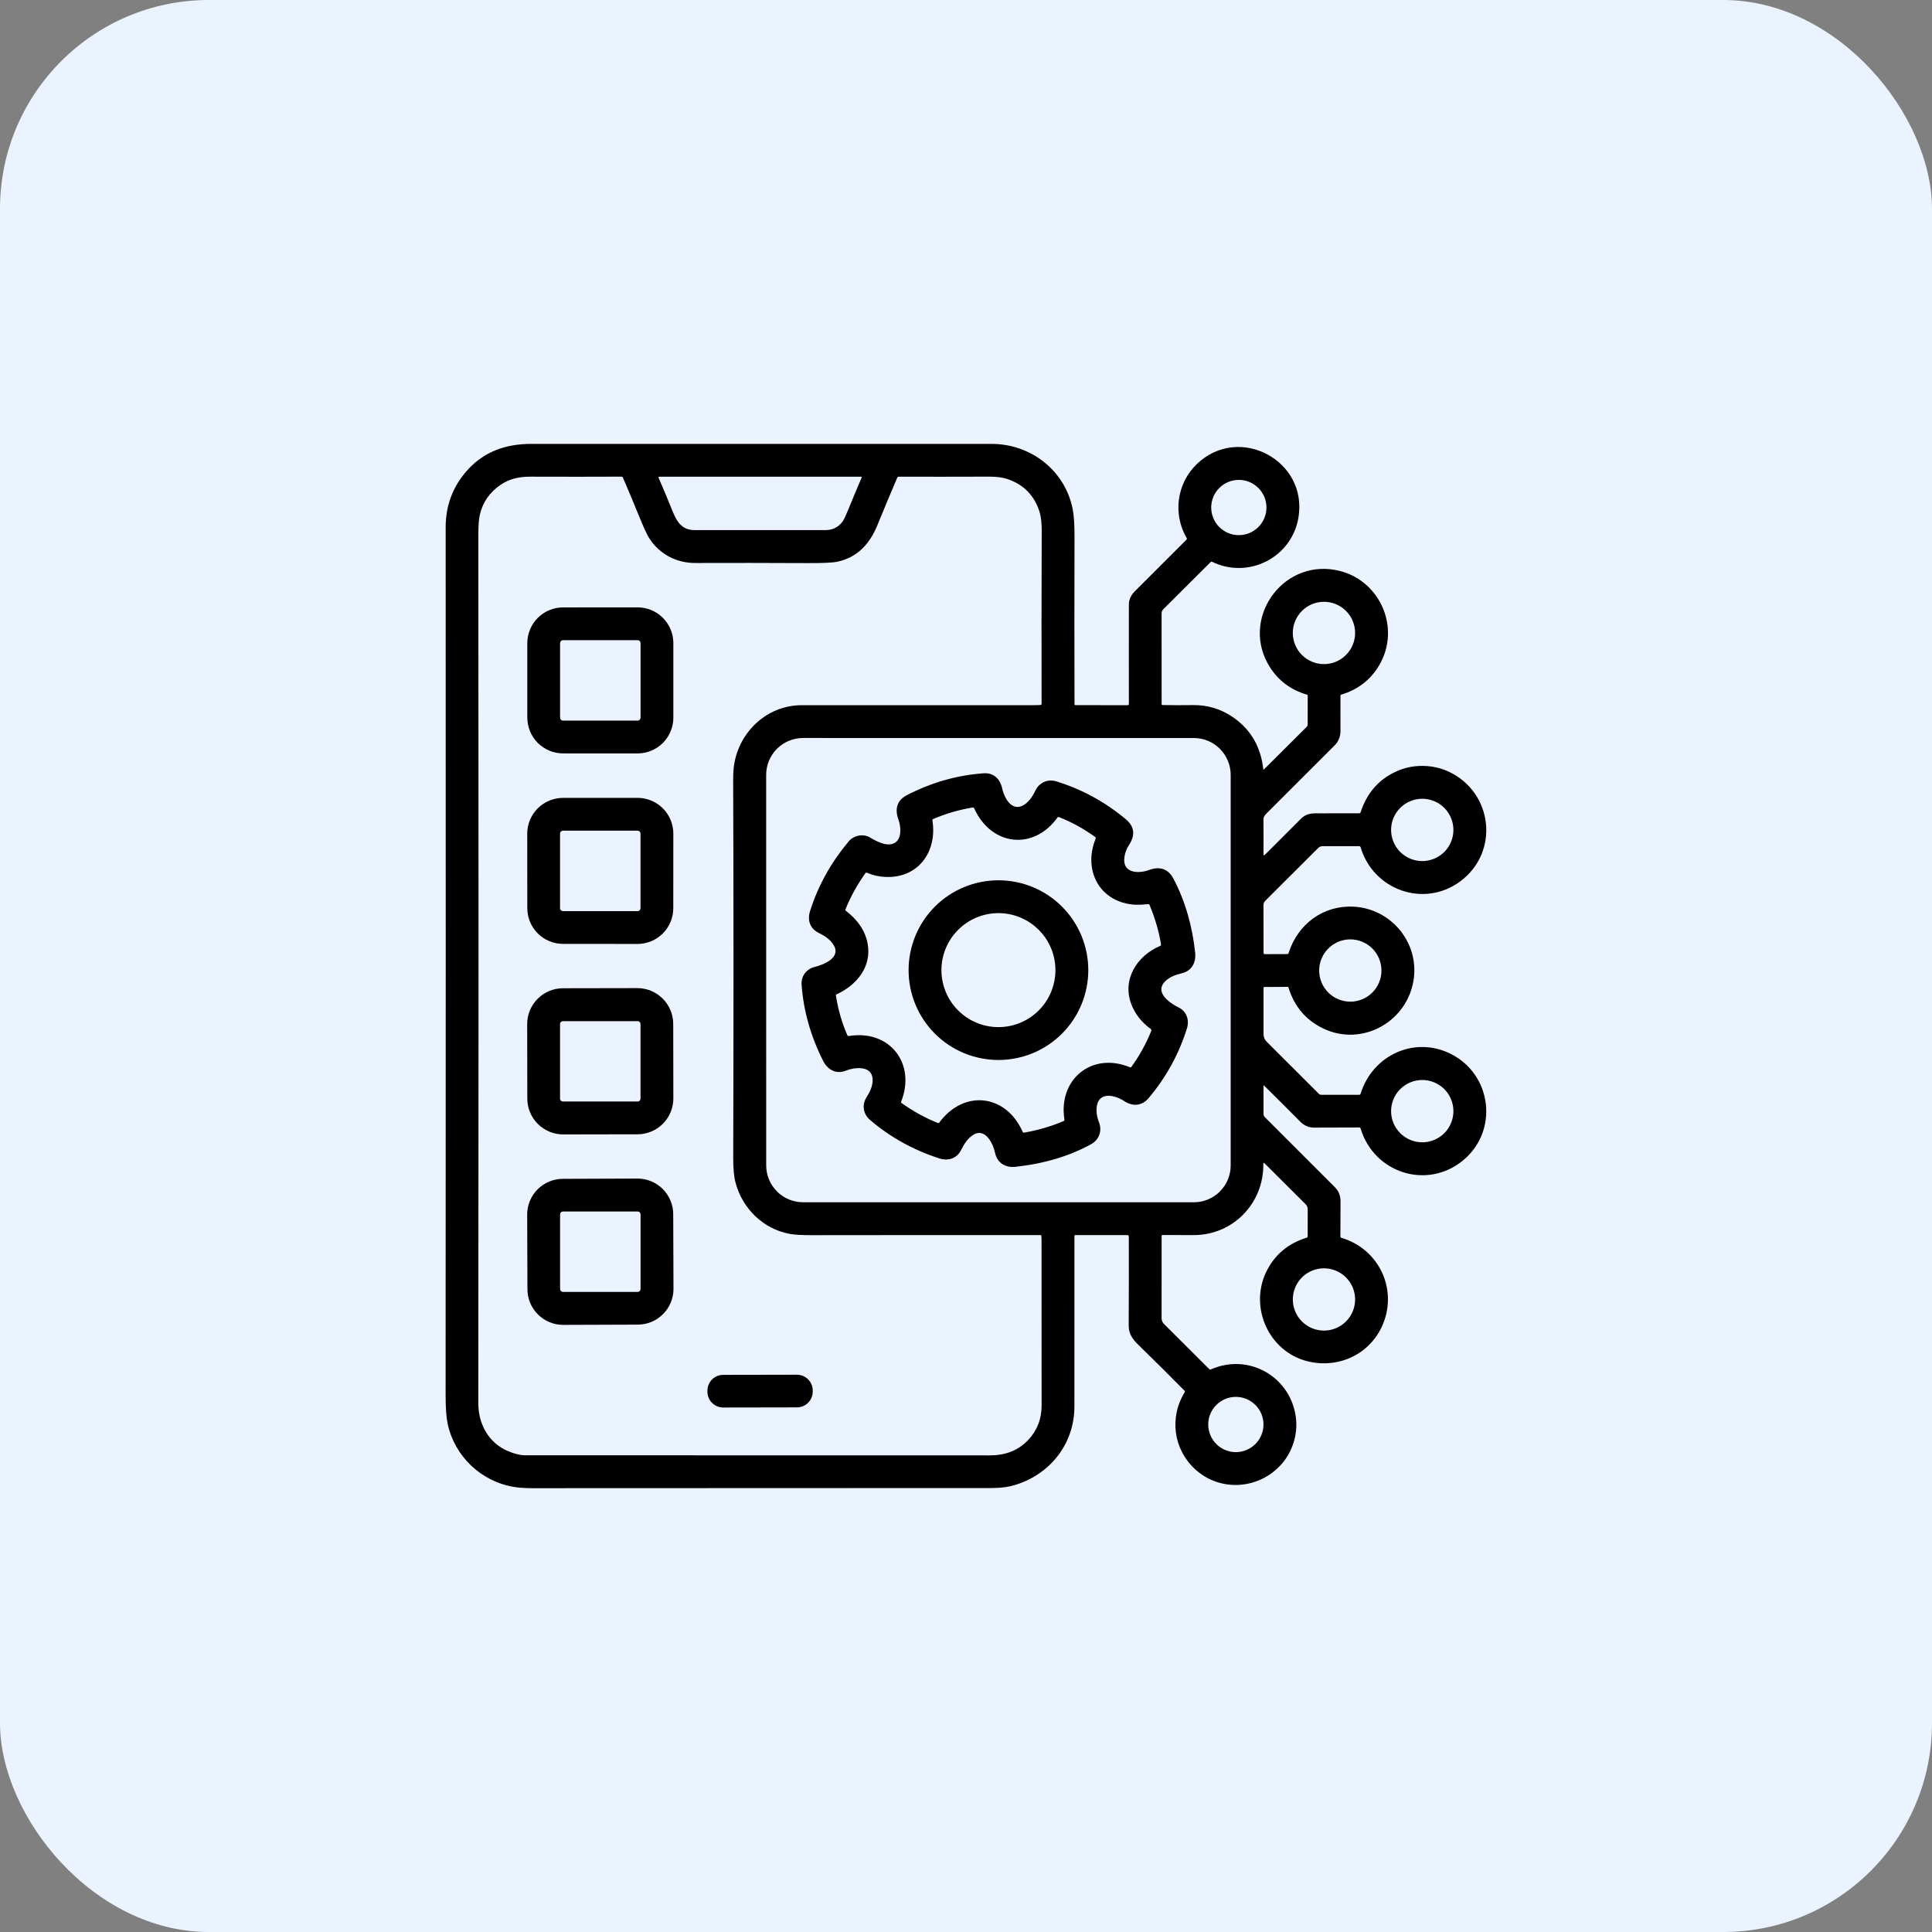
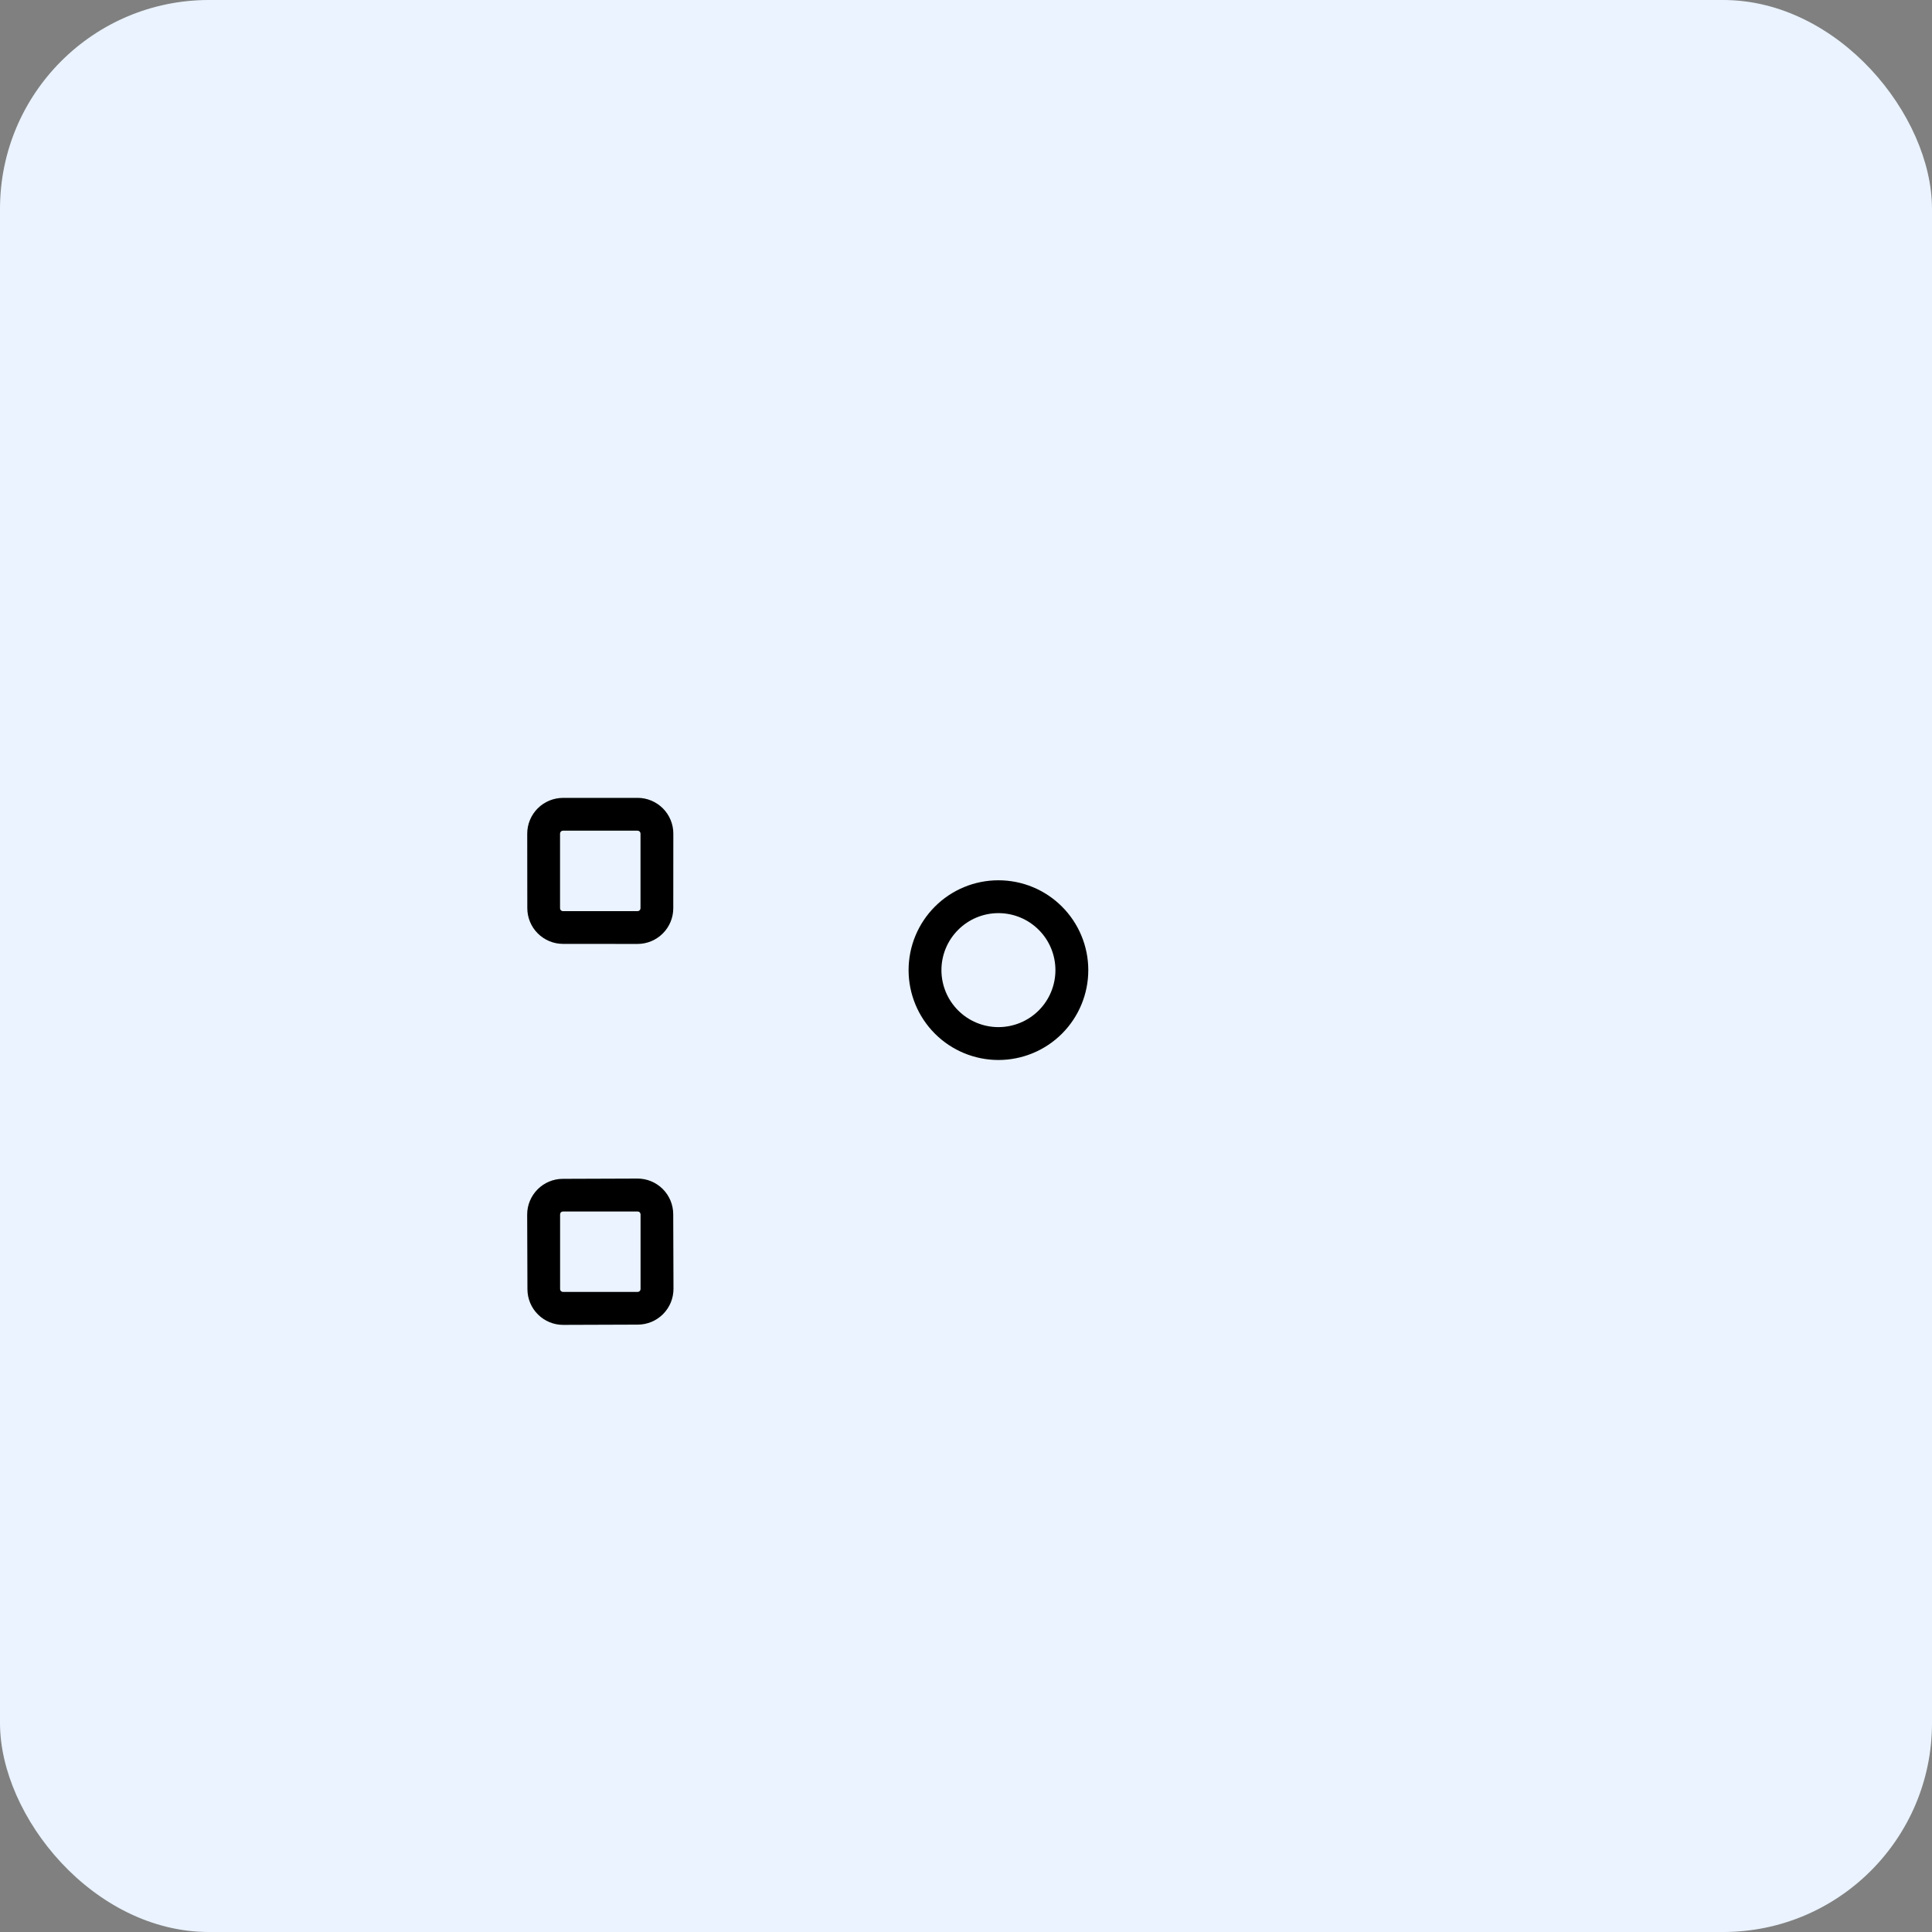
<svg xmlns="http://www.w3.org/2000/svg" width="74" height="74" viewBox="0 0 74 74" fill="none">
  <rect x="0" y="0" width="74" height="74" fill="#808080" stroke="none" />
  <rect width="74" height="74" rx="8" fill="#EAF3FF" />
-   <path d="M48.388 44.582C48.409 46.074 47.246 47.3 45.733 47.307C45.324 47.308 44.922 47.308 44.528 47.304C44.505 47.304 44.493 47.316 44.493 47.338L44.492 50.496C44.492 50.535 44.5 50.574 44.515 50.61C44.53 50.646 44.552 50.679 44.58 50.707L46.319 52.442C46.336 52.459 46.355 52.462 46.377 52.453C47.854 51.796 49.477 52.765 49.642 54.349C49.705 54.956 49.5 55.604 49.097 56.066C48.242 57.049 46.737 57.169 45.763 56.263C44.942 55.5 44.781 54.284 45.383 53.315C45.386 53.309 45.388 53.301 45.387 53.294C45.386 53.287 45.383 53.28 45.378 53.275C44.801 52.691 44.256 52.15 43.745 51.651C43.447 51.36 43.23 51.168 43.232 50.762C43.237 49.626 43.239 48.496 43.236 47.372C43.236 47.328 43.214 47.306 43.169 47.306L41.187 47.307C41.178 47.307 41.17 47.31 41.163 47.317C41.157 47.324 41.153 47.332 41.153 47.341C41.154 49.488 41.153 51.667 41.152 53.877C41.152 55.307 40.211 56.483 38.862 56.883C38.426 57.013 38.039 56.996 37.475 56.995C32.019 56.995 26.444 56.997 20.75 57.001C20.398 57.002 20.028 57.009 19.69 56.954C18.425 56.746 17.414 55.778 17.148 54.541C17.094 54.29 17.067 53.917 17.068 53.423C17.074 42.246 17.074 31.173 17.07 20.203C17.07 19.334 17.362 18.587 17.946 17.961C18.543 17.321 19.341 17.002 20.342 17.002C26.167 17.005 32.048 17.005 37.986 17.003C39.496 17.002 40.818 18.042 41.092 19.532C41.136 19.773 41.158 20.119 41.156 20.572C41.15 22.781 41.15 24.915 41.156 26.977C41.156 26.985 41.159 26.993 41.165 26.998C41.171 27.004 41.179 27.008 41.187 27.008L43.185 27.012C43.221 27.013 43.239 26.995 43.239 26.959C43.236 25.774 43.237 24.496 43.239 23.124C43.24 22.947 43.347 22.766 43.472 22.641C44.149 21.967 44.808 21.309 45.449 20.666C45.455 20.66 45.46 20.651 45.461 20.641C45.462 20.632 45.46 20.622 45.455 20.614C44.911 19.683 45.073 18.509 45.848 17.769C47.465 16.226 50.114 17.644 49.731 19.84C49.464 21.364 47.812 22.194 46.423 21.517C46.415 21.513 46.406 21.512 46.397 21.513C46.388 21.515 46.38 21.519 46.373 21.525L44.558 23.334C44.516 23.376 44.492 23.433 44.492 23.492L44.493 26.975C44.493 26.983 44.496 26.99 44.502 26.996C44.507 27.001 44.514 27.004 44.522 27.005C44.934 27.012 45.321 27.013 45.685 27.007C46.233 26.998 46.732 27.144 47.184 27.443C47.886 27.908 48.287 28.579 48.386 29.456C48.389 29.48 48.399 29.484 48.416 29.466L50.046 27.844C50.059 27.831 50.069 27.816 50.076 27.8C50.083 27.783 50.087 27.765 50.087 27.747L50.088 26.649C50.089 26.627 50.078 26.612 50.056 26.606C49.442 26.425 48.969 26.073 48.637 25.549C47.499 23.755 49.062 21.453 51.143 21.83C52.82 22.133 53.686 24.018 52.828 25.478C52.5 26.036 52.016 26.412 51.376 26.605C51.353 26.612 51.342 26.627 51.342 26.651C51.341 27.078 51.341 27.525 51.343 27.989C51.344 28.214 51.268 28.403 51.114 28.556C50.254 29.416 49.38 30.288 48.494 31.174C48.427 31.241 48.391 31.305 48.393 31.403C48.397 31.863 48.398 32.311 48.394 32.747C48.394 32.749 48.395 32.752 48.396 32.754C48.397 32.756 48.399 32.758 48.401 32.759C48.403 32.76 48.406 32.761 48.408 32.76C48.411 32.76 48.413 32.76 48.415 32.758C48.441 32.742 48.465 32.723 48.487 32.701C48.933 32.253 49.381 31.805 49.832 31.357C49.967 31.223 50.139 31.155 50.349 31.154C50.877 31.15 51.446 31.15 52.057 31.152C52.07 31.153 52.083 31.149 52.093 31.141C52.103 31.134 52.111 31.123 52.115 31.111C52.368 30.333 52.86 29.796 53.593 29.5C54.185 29.262 54.911 29.284 55.489 29.556C57.19 30.355 57.442 32.642 55.927 33.761C54.538 34.787 52.597 34.088 52.115 32.452C52.111 32.44 52.104 32.43 52.094 32.423C52.084 32.415 52.072 32.411 52.06 32.411L50.659 32.41C50.627 32.41 50.596 32.416 50.566 32.428C50.537 32.44 50.511 32.458 50.488 32.481L48.46 34.505C48.439 34.526 48.423 34.551 48.411 34.578C48.4 34.605 48.394 34.634 48.394 34.664L48.397 36.498C48.397 36.504 48.398 36.511 48.4 36.516C48.403 36.522 48.406 36.528 48.411 36.532C48.415 36.536 48.421 36.54 48.426 36.542C48.432 36.545 48.439 36.546 48.445 36.546L49.306 36.543C49.332 36.543 49.348 36.531 49.355 36.507C49.706 35.4 50.669 34.673 51.836 34.727C53.245 34.793 54.325 36.047 54.155 37.454C53.955 39.106 52.191 40.121 50.677 39.391C50.016 39.072 49.574 38.549 49.351 37.821C49.349 37.815 49.345 37.809 49.34 37.805C49.335 37.801 49.328 37.799 49.321 37.799L48.423 37.804C48.416 37.804 48.409 37.807 48.404 37.812C48.399 37.818 48.396 37.825 48.396 37.832C48.395 38.455 48.395 39.047 48.396 39.608C48.397 39.723 48.437 39.821 48.518 39.902C49.187 40.568 49.853 41.233 50.517 41.898C50.539 41.92 50.57 41.933 50.601 41.933H52.062C52.073 41.933 52.085 41.929 52.094 41.922C52.104 41.915 52.111 41.905 52.114 41.894C52.569 40.416 54.177 39.668 55.569 40.367C57.15 41.162 57.408 43.313 56.04 44.444C54.659 45.585 52.622 44.93 52.112 43.218C52.109 43.208 52.103 43.2 52.095 43.194C52.087 43.188 52.078 43.185 52.068 43.185C51.522 43.186 50.942 43.188 50.328 43.19C50.129 43.191 49.951 43.113 49.796 42.956C49.352 42.509 48.896 42.053 48.425 41.588C48.406 41.568 48.395 41.572 48.395 41.6V42.666C48.395 42.689 48.4 42.712 48.409 42.734C48.418 42.756 48.432 42.776 48.449 42.793C49.369 43.713 50.262 44.606 51.128 45.471C51.275 45.617 51.347 45.8 51.345 46.019C51.341 46.458 51.34 46.905 51.34 47.359C51.34 47.371 51.343 47.383 51.35 47.392C51.357 47.402 51.367 47.408 51.378 47.412C52.8 47.829 53.527 49.344 52.978 50.698C52.51 51.853 51.291 52.437 50.089 52.142C48.604 51.778 47.839 50.08 48.5 48.715C48.814 48.066 49.329 47.63 50.047 47.407C50.059 47.404 50.069 47.397 50.076 47.387C50.083 47.377 50.087 47.365 50.087 47.353C50.087 47.039 50.088 46.716 50.088 46.386C50.088 46.287 50.087 46.205 50.013 46.13C49.489 45.608 48.965 45.085 48.439 44.561C48.404 44.526 48.388 44.533 48.388 44.582ZM33.607 20.114C33.316 20.829 32.839 21.354 32.068 21.516C31.887 21.554 31.499 21.571 30.905 21.568C29.458 21.561 28.032 21.559 26.628 21.564C25.905 21.566 25.252 21.22 24.869 20.617C24.778 20.474 24.64 20.175 24.457 19.721C24.259 19.23 24.059 18.755 23.859 18.294C23.848 18.269 23.828 18.257 23.801 18.257C22.766 18.262 21.601 18.262 20.305 18.258C19.888 18.257 19.511 18.338 19.167 18.574C18.754 18.857 18.492 19.235 18.381 19.707C18.341 19.875 18.321 20.13 18.322 20.473C18.331 31.532 18.331 42.628 18.321 53.762C18.321 54.553 18.724 55.272 19.456 55.58C19.71 55.687 19.928 55.741 20.11 55.741C25.96 55.741 31.811 55.742 37.662 55.743C37.725 55.743 37.791 55.744 37.86 55.745C38.454 55.753 38.976 55.589 39.39 55.146C39.727 54.786 39.896 54.349 39.896 53.837C39.896 51.803 39.895 49.688 39.893 47.491C39.893 47.435 39.891 47.38 39.886 47.325C39.885 47.32 39.883 47.315 39.879 47.312C39.876 47.309 39.871 47.307 39.867 47.307C36.957 47.305 34.034 47.306 31.096 47.31C30.713 47.31 30.433 47.294 30.254 47.262C29.233 47.075 28.438 46.292 28.174 45.302C28.112 45.073 28.082 44.754 28.084 44.346C28.099 39.203 28.099 34.393 28.082 29.916C28.081 29.73 28.086 29.579 28.097 29.463C28.221 28.115 29.323 27.009 30.717 27.01C33.639 27.011 36.595 27.011 39.585 27.01C39.664 27.01 39.75 27.008 39.842 27.005C39.877 27.003 39.895 26.985 39.895 26.95C39.89 24.907 39.892 22.705 39.9 20.345C39.901 20.031 39.873 19.784 39.816 19.603C39.615 18.967 39.197 18.546 38.562 18.34C38.388 18.284 38.162 18.256 37.886 18.257C36.656 18.261 35.5 18.262 34.416 18.259C34.394 18.259 34.378 18.269 34.369 18.29C34.107 18.903 33.853 19.511 33.607 20.114ZM32.466 19.577C32.644 19.142 32.822 18.716 33.001 18.298C33.012 18.273 33.004 18.26 32.976 18.26L25.252 18.26C25.223 18.26 25.214 18.273 25.226 18.3C25.413 18.733 25.602 19.183 25.791 19.651C25.949 20.039 26.168 20.302 26.59 20.303C28.31 20.304 29.993 20.304 31.639 20.303C31.947 20.303 32.214 20.129 32.346 19.85C32.387 19.763 32.427 19.672 32.466 19.577ZM48.508 19.439C48.508 19.158 48.397 18.889 48.198 18.691C48 18.492 47.731 18.381 47.45 18.381C47.169 18.381 46.9 18.492 46.702 18.691C46.503 18.889 46.392 19.158 46.392 19.439C46.392 19.72 46.503 19.989 46.702 20.187C46.9 20.386 47.169 20.497 47.45 20.497C47.731 20.497 48 20.386 48.198 20.187C48.397 19.989 48.508 19.72 48.508 19.439ZM51.904 24.244C51.904 23.927 51.779 23.623 51.555 23.4C51.331 23.176 51.027 23.05 50.711 23.05C50.394 23.05 50.091 23.176 49.867 23.4C49.643 23.623 49.517 23.927 49.517 24.244C49.517 24.56 49.643 24.863 49.867 25.087C50.091 25.311 50.394 25.437 50.711 25.437C51.027 25.437 51.331 25.311 51.555 25.087C51.779 24.863 51.904 24.56 51.904 24.244ZM45.726 46.05C45.911 46.05 46.095 46.014 46.266 45.943C46.438 45.872 46.593 45.768 46.725 45.636C46.856 45.505 46.96 45.35 47.031 45.178C47.102 45.007 47.138 44.823 47.138 44.638L47.138 29.68C47.138 29.495 47.101 29.311 47.03 29.14C46.959 28.968 46.855 28.813 46.724 28.681C46.593 28.55 46.437 28.446 46.266 28.375C46.094 28.304 45.911 28.268 45.725 28.268L30.758 28.267C30.384 28.267 30.024 28.416 29.759 28.681C29.494 28.946 29.346 29.305 29.346 29.68L29.347 44.636C29.347 44.822 29.383 45.006 29.454 45.177C29.525 45.348 29.629 45.504 29.761 45.635C29.892 45.767 30.047 45.871 30.219 45.942C30.39 46.013 30.574 46.049 30.759 46.049L45.726 46.05ZM55.669 31.788C55.669 31.631 55.638 31.476 55.578 31.331C55.518 31.186 55.431 31.055 55.32 30.944C55.209 30.833 55.077 30.745 54.932 30.685C54.788 30.625 54.633 30.594 54.476 30.594C54.159 30.594 53.856 30.72 53.632 30.944C53.408 31.168 53.282 31.471 53.282 31.788C53.282 32.104 53.408 32.408 53.632 32.632C53.856 32.855 54.159 32.981 54.476 32.981C54.633 32.981 54.788 32.95 54.932 32.89C55.077 32.83 55.209 32.742 55.32 32.632C55.431 32.521 55.518 32.389 55.578 32.244C55.638 32.1 55.669 31.944 55.669 31.788ZM52.913 37.173C52.913 36.857 52.787 36.553 52.564 36.33C52.34 36.106 52.036 35.98 51.72 35.98C51.404 35.98 51.1 36.106 50.877 36.33C50.653 36.553 50.527 36.857 50.527 37.173C50.527 37.49 50.653 37.793 50.877 38.017C51.1 38.24 51.404 38.366 51.72 38.366C52.036 38.366 52.34 38.24 52.564 38.017C52.787 37.793 52.913 37.49 52.913 37.173ZM55.669 42.559C55.669 42.403 55.638 42.248 55.578 42.103C55.518 41.958 55.431 41.826 55.32 41.715C55.209 41.605 55.077 41.517 54.932 41.457C54.788 41.397 54.633 41.366 54.476 41.366C54.159 41.366 53.856 41.492 53.632 41.715C53.408 41.939 53.282 42.243 53.282 42.559C53.282 42.716 53.313 42.871 53.373 43.016C53.433 43.161 53.521 43.292 53.632 43.403C53.743 43.514 53.874 43.602 54.019 43.662C54.164 43.722 54.319 43.753 54.476 43.753C54.633 43.753 54.788 43.722 54.932 43.662C55.077 43.602 55.209 43.514 55.32 43.403C55.431 43.292 55.518 43.161 55.578 43.016C55.638 42.871 55.669 42.716 55.669 42.559ZM51.904 49.772C51.904 49.455 51.778 49.152 51.554 48.928C51.331 48.705 51.027 48.579 50.711 48.579C50.395 48.579 50.091 48.705 49.867 48.928C49.644 49.152 49.518 49.455 49.518 49.772C49.518 50.088 49.644 50.392 49.867 50.615C50.091 50.839 50.395 50.965 50.711 50.965C51.027 50.965 51.331 50.839 51.554 50.615C51.778 50.392 51.904 50.088 51.904 49.772ZM48.394 54.562C48.394 54.281 48.283 54.012 48.084 53.813C47.886 53.615 47.617 53.503 47.336 53.503C47.056 53.503 46.786 53.615 46.588 53.813C46.389 54.012 46.278 54.281 46.278 54.562C46.278 54.842 46.389 55.111 46.588 55.31C46.786 55.508 47.056 55.62 47.336 55.62C47.617 55.62 47.886 55.508 48.084 55.31C48.283 55.111 48.394 54.842 48.394 54.562Z" fill="black" />
-   <path d="M25.791 24.636L25.791 27.487C25.791 27.667 25.755 27.846 25.686 28.012C25.617 28.178 25.516 28.33 25.389 28.457C25.261 28.584 25.11 28.686 24.943 28.754C24.777 28.823 24.598 28.859 24.418 28.859L21.569 28.857C21.205 28.857 20.857 28.713 20.599 28.456C20.342 28.198 20.198 27.849 20.197 27.486L20.197 24.637C20.197 24.457 20.232 24.279 20.301 24.112C20.37 23.946 20.471 23.794 20.598 23.667C20.726 23.539 20.877 23.438 21.043 23.369C21.21 23.3 21.388 23.265 21.568 23.265L24.419 23.263C24.599 23.263 24.778 23.298 24.944 23.367C25.111 23.436 25.262 23.537 25.39 23.665C25.517 23.792 25.618 23.943 25.687 24.11C25.756 24.277 25.792 24.455 25.791 24.636ZM24.535 24.634C24.535 24.604 24.523 24.575 24.502 24.554C24.481 24.532 24.452 24.52 24.422 24.52H21.567C21.536 24.52 21.507 24.532 21.486 24.554C21.465 24.575 21.453 24.604 21.453 24.634V27.487C21.453 27.517 21.465 27.546 21.486 27.567C21.507 27.589 21.536 27.601 21.567 27.601H24.422C24.452 27.601 24.481 27.589 24.502 27.567C24.523 27.546 24.535 27.517 24.535 27.487V24.634Z" fill="black" />
-   <path d="M38.11 44.148C38.032 43.778 37.71 43.138 37.224 43.503C37.028 43.651 36.916 43.844 36.805 44.061C36.646 44.373 36.316 44.479 35.98 44.37C34.974 44.045 34.087 43.552 33.321 42.893C33.058 42.668 33.006 42.316 33.193 42.022C33.345 41.783 33.476 41.493 33.406 41.222C33.3 40.81 32.699 40.886 32.399 41.008C32.036 41.156 31.704 40.983 31.527 40.633C31.05 39.686 30.775 38.715 30.703 37.717C30.679 37.384 30.89 37.112 31.211 37.033C31.554 36.95 32.222 36.68 31.932 36.201C31.802 35.986 31.59 35.844 31.366 35.736C31.038 35.577 30.913 35.263 31.025 34.904C31.337 33.911 31.835 33.033 32.502 32.232C32.7 31.994 33.062 31.919 33.332 32.082C33.596 32.241 34.014 32.458 34.293 32.27C34.553 32.093 34.503 31.633 34.409 31.38C34.271 31.005 34.345 30.66 34.728 30.461C35.668 29.973 36.649 29.692 37.672 29.619C38.061 29.591 38.304 29.836 38.384 30.194C38.447 30.477 38.639 30.902 38.967 30.907C39.217 30.912 39.431 30.671 39.556 30.471C39.641 30.334 39.692 30.171 39.816 30.064C40.006 29.9 40.221 29.855 40.461 29.929C41.438 30.23 42.323 30.712 43.117 31.375C43.449 31.652 43.493 31.978 43.25 32.354C43.15 32.508 43.089 32.67 43.066 32.841C42.988 33.455 43.612 33.471 44.014 33.322C44.411 33.176 44.74 33.269 44.943 33.651C45.402 34.516 45.675 35.501 45.777 36.49C45.815 36.858 45.656 37.182 45.277 37.275C45.01 37.341 44.751 37.431 44.578 37.643C44.251 38.045 44.833 38.437 45.136 38.583C45.448 38.733 45.565 39.067 45.461 39.395C45.152 40.381 44.662 41.27 43.994 42.061C43.74 42.362 43.385 42.388 43.069 42.179C42.68 41.922 42.021 41.786 42 42.487C41.995 42.652 42.025 42.814 42.089 42.973C42.223 43.302 42.108 43.651 41.794 43.824C40.961 44.283 39.994 44.572 38.892 44.692C38.504 44.734 38.193 44.539 38.11 44.148ZM32.454 39.649C32.459 39.66 32.468 39.67 32.479 39.676C32.49 39.682 32.503 39.684 32.516 39.682C34.074 39.426 35.098 40.736 34.514 42.201C34.506 42.22 34.511 42.235 34.528 42.247C34.976 42.566 35.44 42.821 35.922 43.013C35.932 43.016 35.942 43.017 35.952 43.014C35.962 43.011 35.971 43.005 35.977 42.997C36.916 41.721 38.532 41.901 39.17 43.353C39.175 43.364 39.182 43.372 39.192 43.377C39.202 43.383 39.213 43.385 39.224 43.383C39.767 43.288 40.271 43.14 40.737 42.939C40.763 42.928 40.774 42.908 40.77 42.879C40.525 41.351 41.813 40.273 43.28 40.879C43.302 40.888 43.321 40.883 43.335 40.864C43.641 40.442 43.895 39.983 44.096 39.487C44.101 39.474 44.102 39.459 44.098 39.445C44.094 39.431 44.086 39.419 44.074 39.41C43.727 39.157 43.482 38.846 43.338 38.478C42.964 37.522 43.545 36.612 44.431 36.233C44.462 36.22 44.474 36.197 44.469 36.164C44.385 35.658 44.238 35.157 44.03 34.662C44.02 34.639 44.004 34.629 43.98 34.631C43.89 34.639 43.802 34.646 43.718 34.651C42.653 34.715 41.796 34.01 41.8 32.917C41.801 32.666 41.856 32.399 41.965 32.116C41.975 32.092 41.969 32.072 41.948 32.057C41.497 31.735 41.034 31.482 40.559 31.296C40.55 31.292 40.539 31.292 40.53 31.295C40.52 31.297 40.512 31.303 40.506 31.311C39.58 32.596 37.964 32.399 37.314 30.962C37.309 30.951 37.3 30.941 37.289 30.935C37.279 30.93 37.266 30.927 37.254 30.93C36.725 31.017 36.22 31.165 35.739 31.372C35.718 31.381 35.709 31.398 35.713 31.421C35.906 32.61 35.182 33.645 33.912 33.589C33.666 33.578 33.432 33.525 33.209 33.429C33.197 33.424 33.185 33.423 33.173 33.427C33.161 33.43 33.151 33.437 33.144 33.447C32.816 33.915 32.562 34.378 32.382 34.836C32.378 34.844 32.378 34.853 32.38 34.861C32.382 34.869 32.387 34.877 32.394 34.882C32.825 35.216 33.141 35.62 33.236 36.165C33.386 37.022 32.818 37.737 32.041 38.085C32.033 38.089 32.027 38.095 32.022 38.103C32.018 38.111 32.016 38.119 32.017 38.128C32.096 38.65 32.242 39.157 32.454 39.649Z" fill="black" />
  <path d="M21.564 30.561L24.419 30.56C24.599 30.559 24.777 30.595 24.944 30.664C25.11 30.733 25.261 30.834 25.389 30.961C25.516 31.088 25.617 31.239 25.686 31.406C25.755 31.572 25.79 31.75 25.79 31.93L25.788 34.785C25.788 34.965 25.753 35.143 25.684 35.309C25.615 35.476 25.514 35.627 25.386 35.754C25.259 35.881 25.108 35.982 24.942 36.051C24.775 36.12 24.597 36.155 24.417 36.155L21.566 36.153C21.203 36.153 20.855 36.009 20.598 35.752C20.341 35.495 20.197 35.147 20.197 34.784L20.194 31.933C20.194 31.753 20.229 31.575 20.298 31.408C20.367 31.242 20.468 31.091 20.595 30.963C20.722 30.836 20.873 30.735 21.039 30.666C21.206 30.597 21.384 30.561 21.564 30.561ZM24.533 31.929C24.533 31.899 24.522 31.871 24.501 31.85C24.48 31.829 24.451 31.817 24.422 31.817H21.562C21.532 31.817 21.504 31.829 21.483 31.85C21.462 31.871 21.451 31.899 21.451 31.929V34.788C21.451 34.817 21.462 34.845 21.483 34.866C21.504 34.887 21.532 34.899 21.562 34.899H24.422C24.451 34.899 24.48 34.887 24.501 34.866C24.522 34.845 24.533 34.817 24.533 34.788V31.929Z" fill="black" />
  <path d="M41.684 37.158C41.684 38.071 41.321 38.946 40.676 39.592C40.031 40.237 39.155 40.6 38.242 40.6C37.33 40.6 36.454 40.237 35.809 39.592C35.164 38.946 34.801 38.071 34.801 37.158C34.801 36.245 35.164 35.37 35.809 34.725C36.454 34.079 37.33 33.717 38.242 33.717C39.155 33.717 40.031 34.079 40.676 34.725C41.321 35.37 41.684 36.245 41.684 37.158ZM40.425 37.158C40.425 36.579 40.196 36.024 39.786 35.615C39.377 35.205 38.821 34.975 38.242 34.975C37.663 34.975 37.108 35.205 36.699 35.615C36.289 36.024 36.059 36.579 36.059 37.158C36.059 37.737 36.289 38.292 36.699 38.702C37.108 39.111 37.663 39.341 38.242 39.341C38.821 39.341 39.377 39.111 39.786 38.702C40.196 38.292 40.425 37.737 40.425 37.158Z" fill="black" />
-   <path d="M25.791 42.069C25.792 42.434 25.648 42.784 25.39 43.042C25.133 43.3 24.784 43.446 24.419 43.446L21.574 43.451C21.209 43.452 20.859 43.307 20.601 43.05C20.343 42.793 20.197 42.444 20.197 42.079L20.192 39.229C20.191 38.864 20.335 38.514 20.593 38.256C20.85 37.998 21.199 37.852 21.564 37.852L24.409 37.847C24.774 37.846 25.124 37.99 25.382 38.248C25.64 38.505 25.786 38.854 25.786 39.219L25.791 42.069ZM24.533 39.218C24.533 39.191 24.522 39.164 24.502 39.145C24.483 39.125 24.456 39.114 24.429 39.114H21.556C21.528 39.114 21.501 39.125 21.482 39.145C21.462 39.164 21.451 39.191 21.451 39.218V42.085C21.451 42.113 21.462 42.14 21.482 42.159C21.501 42.179 21.528 42.19 21.556 42.19H24.429C24.456 42.19 24.483 42.179 24.502 42.159C24.522 42.14 24.533 42.113 24.533 42.085V39.218Z" fill="black" />
  <path d="M25.796 49.362C25.797 49.725 25.654 50.074 25.398 50.332C25.142 50.59 24.795 50.735 24.431 50.736L21.576 50.746C21.213 50.748 20.864 50.604 20.606 50.348C20.348 50.092 20.203 49.745 20.202 49.381L20.192 46.526C20.19 46.163 20.334 45.814 20.59 45.556C20.846 45.298 21.193 45.153 21.557 45.152L24.412 45.142C24.775 45.14 25.124 45.283 25.382 45.539C25.64 45.795 25.785 46.143 25.786 46.507L25.796 49.362ZM24.535 46.515C24.535 46.485 24.523 46.456 24.503 46.435C24.482 46.414 24.453 46.403 24.423 46.403H21.565C21.535 46.403 21.506 46.414 21.485 46.435C21.464 46.456 21.453 46.485 21.453 46.515V49.372C21.453 49.402 21.464 49.43 21.485 49.451C21.506 49.472 21.535 49.484 21.565 49.484H24.423C24.453 49.484 24.482 49.472 24.503 49.451C24.523 49.43 24.535 49.402 24.535 49.372V46.515Z" fill="black" />
-   <path d="M30.523 52.655L27.7 52.66C27.366 52.661 27.095 52.932 27.096 53.267L27.096 53.307C27.096 53.641 27.368 53.912 27.702 53.911L30.525 53.906C30.859 53.906 31.13 53.634 31.129 53.3L31.129 53.259C31.129 52.925 30.857 52.655 30.523 52.655Z" fill="black" />
</svg>